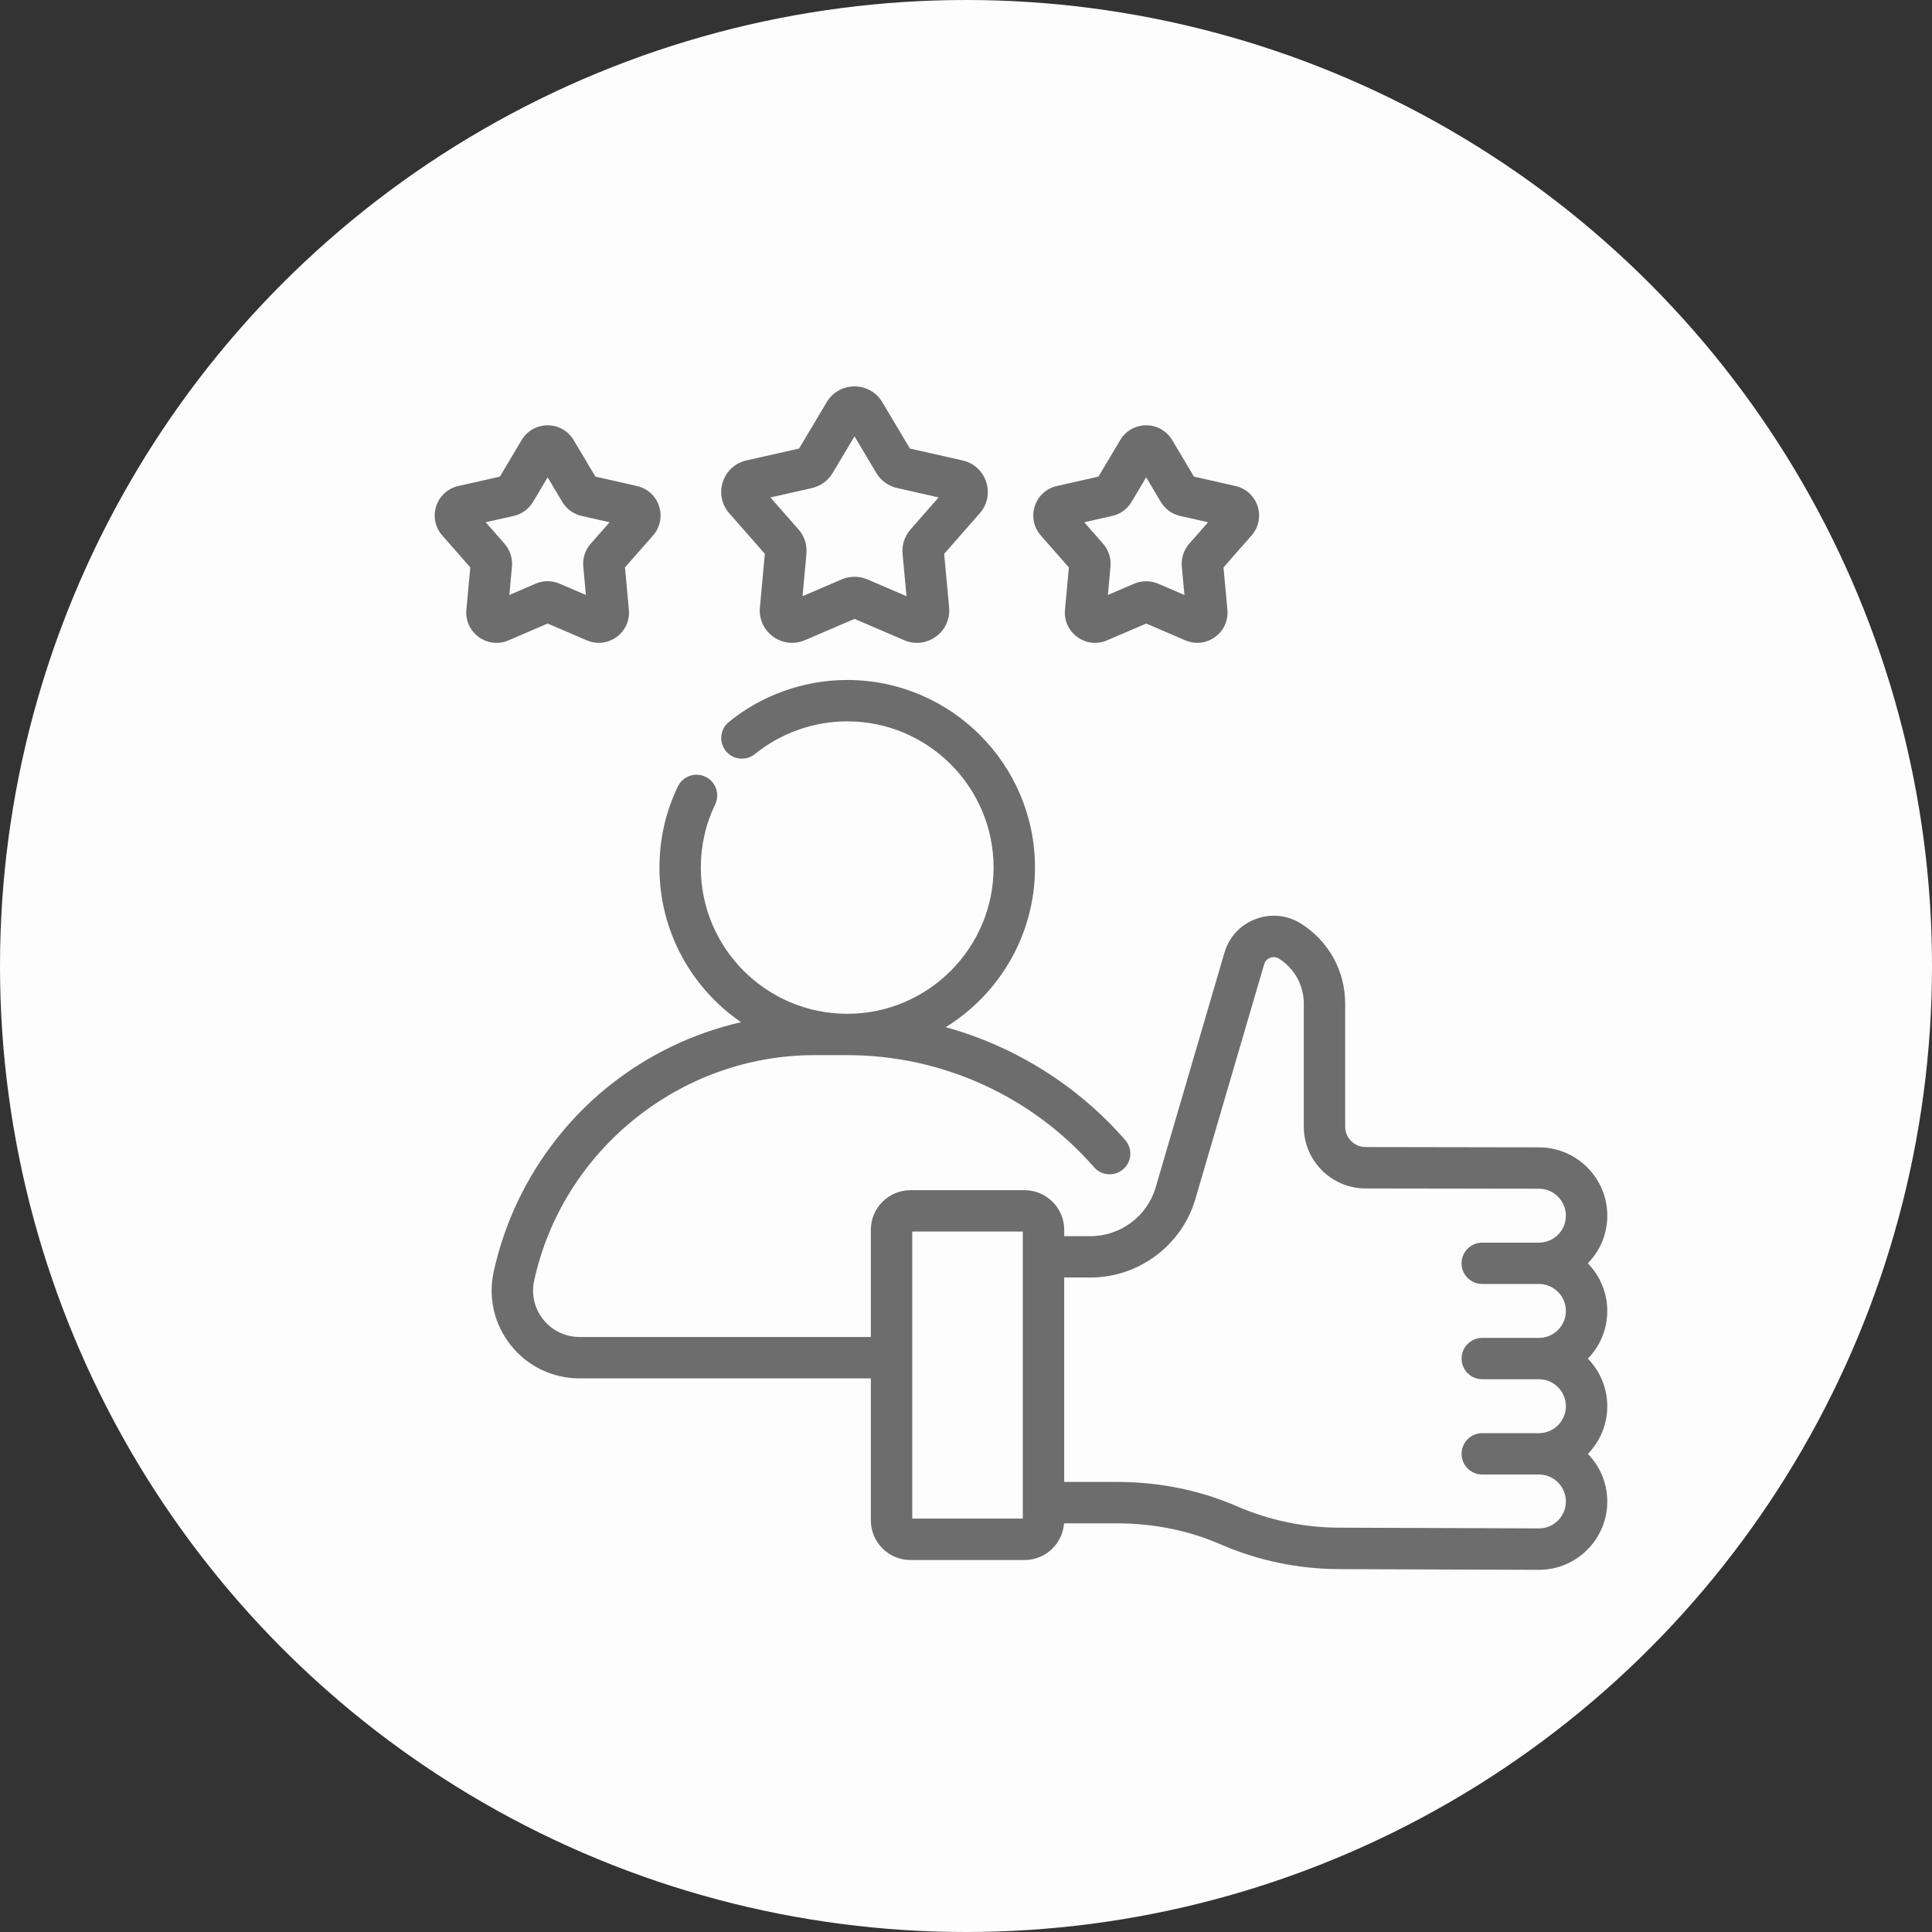
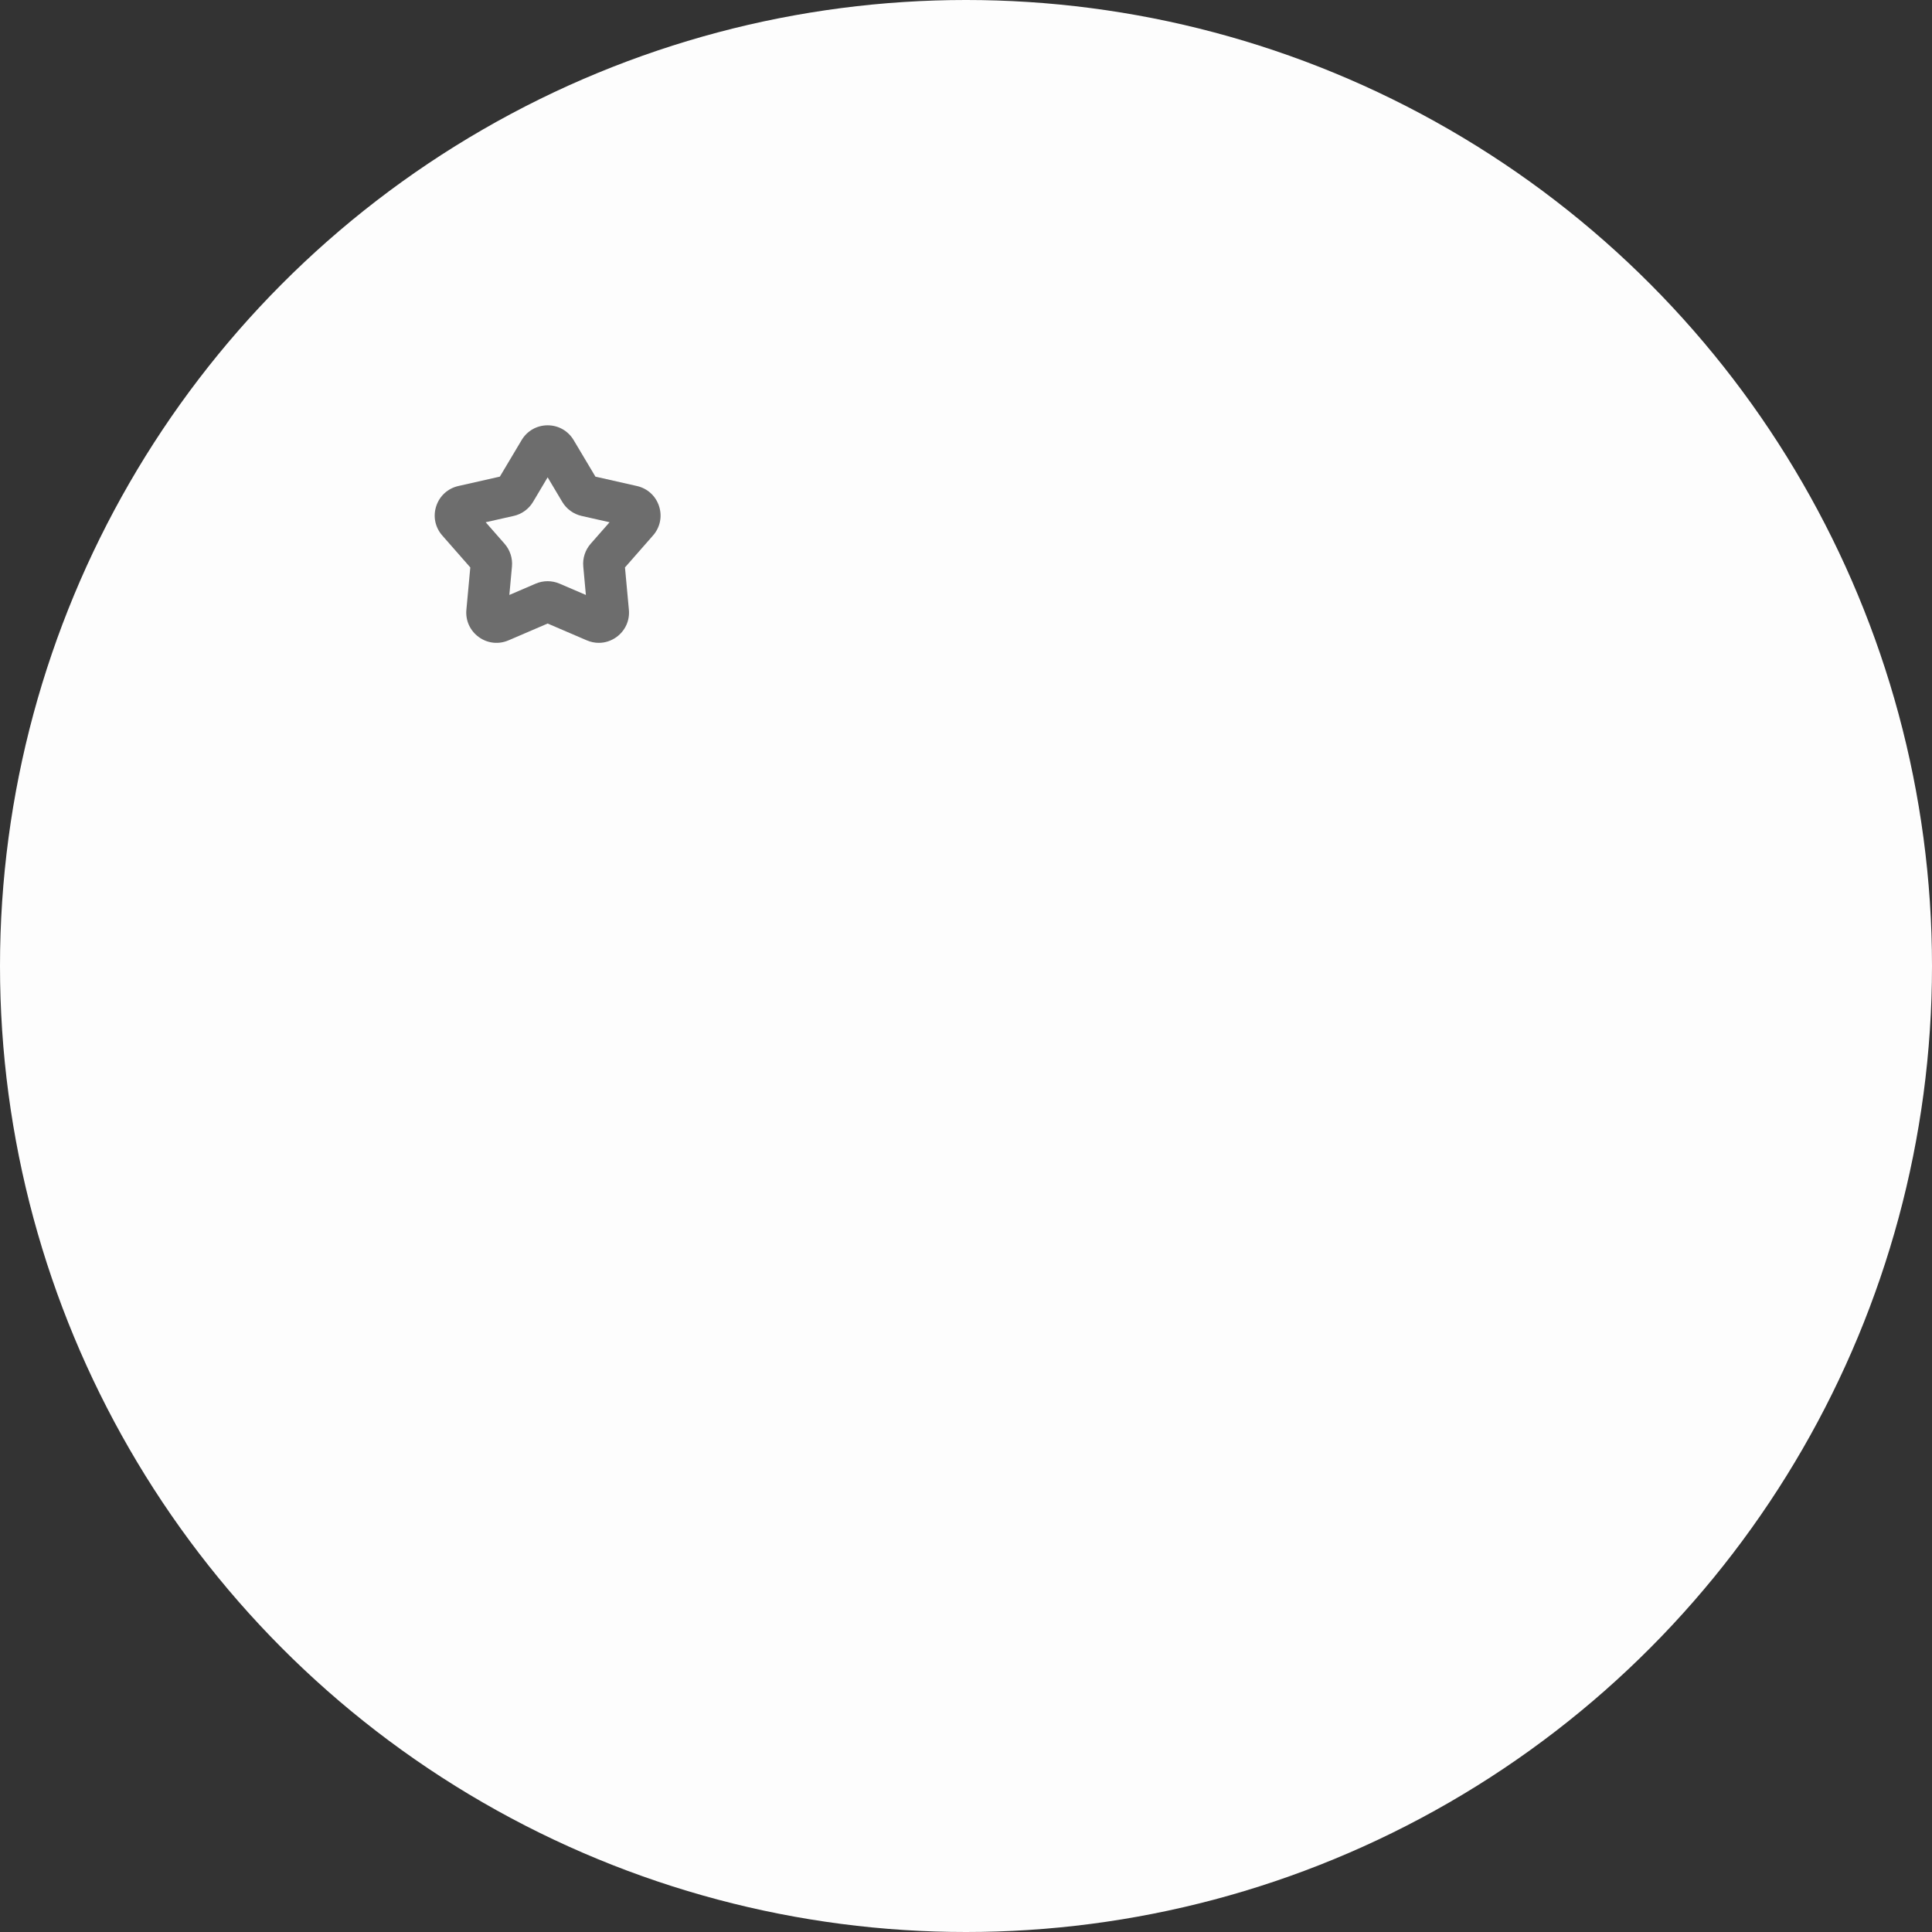
<svg xmlns="http://www.w3.org/2000/svg" width="80" height="80" viewBox="0 0 80 80" fill="none">
  <rect x="0" y="0" width="80" height="80" fill="#333333" stroke="none" />
  <circle cx="40" cy="40" r="40" fill="#FDFDFD" />
-   <path d="M31.67 22.932L31.466 25.153C31.422 25.629 31.627 26.08 32.013 26.361C32.248 26.531 32.522 26.619 32.799 26.619C32.978 26.619 33.159 26.583 33.331 26.508L35.383 25.627L37.435 26.508C37.874 26.697 38.366 26.642 38.753 26.362C39.14 26.081 39.344 25.63 39.301 25.154L39.096 22.933L40.568 21.256C40.884 20.897 40.984 20.412 40.836 19.958C40.688 19.504 40.322 19.17 39.856 19.065L37.678 18.573L36.537 16.656C36.291 16.244 35.86 16 35.382 16C34.905 16 34.474 16.244 34.23 16.656L33.089 18.573L30.91 19.065C30.445 19.169 30.078 19.503 29.93 19.957C29.782 20.411 29.883 20.896 30.198 21.255L31.67 22.932ZM33.623 20.207C33.98 20.127 34.292 19.9 34.48 19.585L35.383 18.069L36.286 19.585C36.474 19.9 36.786 20.127 37.143 20.207L38.866 20.597L37.702 21.923C37.459 22.198 37.34 22.565 37.374 22.93L37.536 24.687L35.914 23.991C35.577 23.846 35.191 23.846 34.853 23.991L33.231 24.687L33.393 22.931C33.427 22.566 33.308 22.199 33.066 21.924L31.901 20.598L33.624 20.209L33.623 20.207Z" fill="#6D6D6D" />
  <path d="M21.058 26.515L22.677 25.819L24.297 26.515C24.458 26.584 24.627 26.619 24.795 26.619C25.054 26.619 25.31 26.537 25.529 26.378C25.89 26.115 26.082 25.694 26.041 25.25L25.879 23.496L27.041 22.172C27.335 21.837 27.428 21.384 27.29 20.959C27.152 20.535 26.81 20.223 26.374 20.125L24.655 19.736L23.754 18.224C23.525 17.84 23.122 17.611 22.677 17.611C22.231 17.611 21.827 17.84 21.599 18.224L20.698 19.736L18.979 20.125C18.544 20.223 18.201 20.535 18.063 20.959C17.924 21.384 18.018 21.837 18.312 22.172L19.474 23.496L19.312 25.25C19.271 25.694 19.463 26.115 19.824 26.378C20.185 26.641 20.646 26.692 21.056 26.515H21.058ZM21.271 21.364C21.605 21.289 21.896 21.077 22.072 20.783L22.677 19.765L23.283 20.783C23.458 21.077 23.75 21.289 24.084 21.364L25.241 21.625L24.459 22.515C24.233 22.772 24.12 23.115 24.152 23.456L24.26 24.636L23.171 24.168C22.857 24.032 22.495 24.032 22.18 24.168L21.091 24.636L21.199 23.457C21.231 23.116 21.119 22.774 20.893 22.516L20.111 21.625L21.268 21.364H21.271Z" fill="#6D6D6D" />
-   <path d="M44.26 23.496L44.098 25.25C44.057 25.694 44.249 26.115 44.61 26.378C44.971 26.641 45.432 26.692 45.842 26.515L47.462 25.819L49.081 26.515C49.242 26.584 49.41 26.619 49.578 26.619C49.837 26.619 50.093 26.537 50.312 26.378C50.673 26.115 50.865 25.694 50.824 25.25L50.662 23.496L51.824 22.172C52.118 21.837 52.213 21.384 52.075 20.959C51.936 20.535 51.594 20.223 51.158 20.125L49.439 19.736L48.539 18.224C48.311 17.84 47.908 17.611 47.462 17.611C47.015 17.611 46.612 17.84 46.384 18.224L45.483 19.736L43.764 20.125C43.329 20.223 42.986 20.535 42.848 20.959C42.71 21.384 42.803 21.837 43.097 22.172L44.259 23.496H44.26ZM46.054 21.364C46.388 21.289 46.68 21.077 46.855 20.783L47.461 19.765L48.066 20.783C48.242 21.077 48.534 21.289 48.867 21.364L50.024 21.625L49.242 22.516C49.016 22.774 48.905 23.116 48.936 23.457L49.045 24.637L47.955 24.169C47.798 24.101 47.629 24.068 47.46 24.068C47.29 24.068 47.122 24.101 46.964 24.169L45.875 24.637L45.983 23.457C46.015 23.116 45.903 22.773 45.678 22.516L44.896 21.625L46.052 21.364H46.054Z" fill="#6D6D6D" />
-   <path d="M65.751 52.31C66.248 51.8 66.555 51.104 66.555 50.338C66.555 48.778 65.284 47.509 63.724 47.509L56.547 47.497C56.08 47.497 55.701 47.117 55.701 46.651V41.557C55.701 40.204 55.017 38.966 53.871 38.245C53.304 37.887 52.618 37.819 51.99 38.057C51.362 38.294 50.892 38.8 50.703 39.445L47.852 49.173C47.504 50.359 46.397 51.187 45.16 51.187H44.067V50.923C44.067 50.019 43.33 49.283 42.425 49.283H37.701C36.796 49.283 36.06 50.019 36.06 50.923V55.362H24C23.414 55.362 22.866 55.101 22.5 54.645C22.132 54.189 21.993 53.599 22.118 53.028C23.299 47.618 28.178 43.691 33.721 43.691H35.077C35.077 43.691 35.08 43.691 35.081 43.691C35.081 43.691 35.083 43.691 35.084 43.691C38.999 43.691 42.724 45.383 45.302 48.332C45.613 48.688 46.155 48.725 46.512 48.414C46.868 48.103 46.905 47.561 46.593 47.205C44.606 44.932 42.013 43.323 39.16 42.533C41.377 41.163 42.857 38.714 42.857 35.924C42.857 31.642 39.369 28.157 35.082 28.157C33.301 28.157 31.561 28.774 30.181 29.894C29.814 30.192 29.758 30.731 30.056 31.098C30.355 31.466 30.895 31.521 31.262 31.223C32.338 30.35 33.694 29.87 35.082 29.87C38.424 29.87 41.142 32.587 41.142 35.924C41.142 39.262 38.425 41.978 35.084 41.979C35.084 41.979 35.082 41.979 35.081 41.979H35.077C31.737 41.977 29.02 39.261 29.02 35.924C29.02 35.007 29.22 34.126 29.615 33.307C29.819 32.88 29.639 32.369 29.213 32.164C28.786 31.959 28.273 32.139 28.069 32.566C27.562 33.619 27.306 34.749 27.306 35.925C27.306 38.579 28.645 40.925 30.683 42.326C28.688 42.785 26.804 43.69 25.196 44.983C22.789 46.919 21.101 49.647 20.442 52.663C20.206 53.744 20.469 54.858 21.164 55.72C21.858 56.582 22.893 57.076 24 57.076H36.06V62.957C36.06 63.861 36.796 64.597 37.701 64.597H42.425C43.289 64.597 43.998 63.926 44.06 63.078H46.226C47.76 63.078 49.209 63.369 50.53 63.943C52.105 64.627 53.772 64.974 55.486 64.974L63.722 65.004C65.283 65.004 66.554 63.735 66.554 62.175C66.554 61.409 66.247 60.713 65.75 60.203C66.247 59.693 66.554 58.996 66.554 58.23C66.554 57.464 66.247 56.768 65.75 56.258C66.247 55.748 66.554 55.051 66.554 54.285C66.554 53.52 66.247 52.823 65.75 52.313L65.751 52.31ZM37.775 62.882V50.996H42.352V52.042C42.352 52.042 42.352 52.043 42.352 52.044V62.22C42.352 62.22 42.352 62.221 42.352 62.222V62.882H37.775ZM61.378 53.166H63.705C63.711 53.166 63.717 53.166 63.723 53.166C64.339 53.166 64.84 53.667 64.84 54.283C64.84 54.898 64.346 55.391 63.736 55.399C63.731 55.399 63.727 55.399 63.723 55.399H61.378C60.904 55.399 60.521 55.782 60.521 56.255C60.521 56.728 60.904 57.111 61.378 57.111H63.705C63.711 57.111 63.717 57.111 63.723 57.111C64.339 57.111 64.84 57.612 64.84 58.227C64.84 58.843 64.344 59.339 63.732 59.344C63.73 59.344 63.726 59.344 63.723 59.344H61.378C60.904 59.344 60.521 59.727 60.521 60.2C60.521 60.673 60.904 61.056 61.378 61.056H63.71C63.71 61.056 63.718 61.056 63.723 61.056C64.339 61.056 64.84 61.557 64.84 62.172C64.84 62.788 64.339 63.288 63.726 63.288L55.49 63.258C54.01 63.258 52.571 62.959 51.214 62.369C49.675 61.701 47.997 61.363 46.226 61.363H44.066V52.899H45.159C47.153 52.899 48.936 51.564 49.496 49.654L52.347 39.925C52.397 39.755 52.525 39.685 52.596 39.658C52.666 39.631 52.808 39.6 52.957 39.694C53.602 40.099 53.987 40.797 53.987 41.558V46.653C53.987 48.062 55.134 49.209 56.544 49.211L63.722 49.222C64.338 49.222 64.839 49.723 64.839 50.339C64.839 50.954 64.345 51.447 63.735 51.455C63.73 51.455 63.727 51.455 63.722 51.455H61.377C60.904 51.455 60.52 51.838 60.52 52.311C60.52 52.784 60.904 53.167 61.377 53.167L61.378 53.166Z" fill="#6D6D6D" />
</svg>